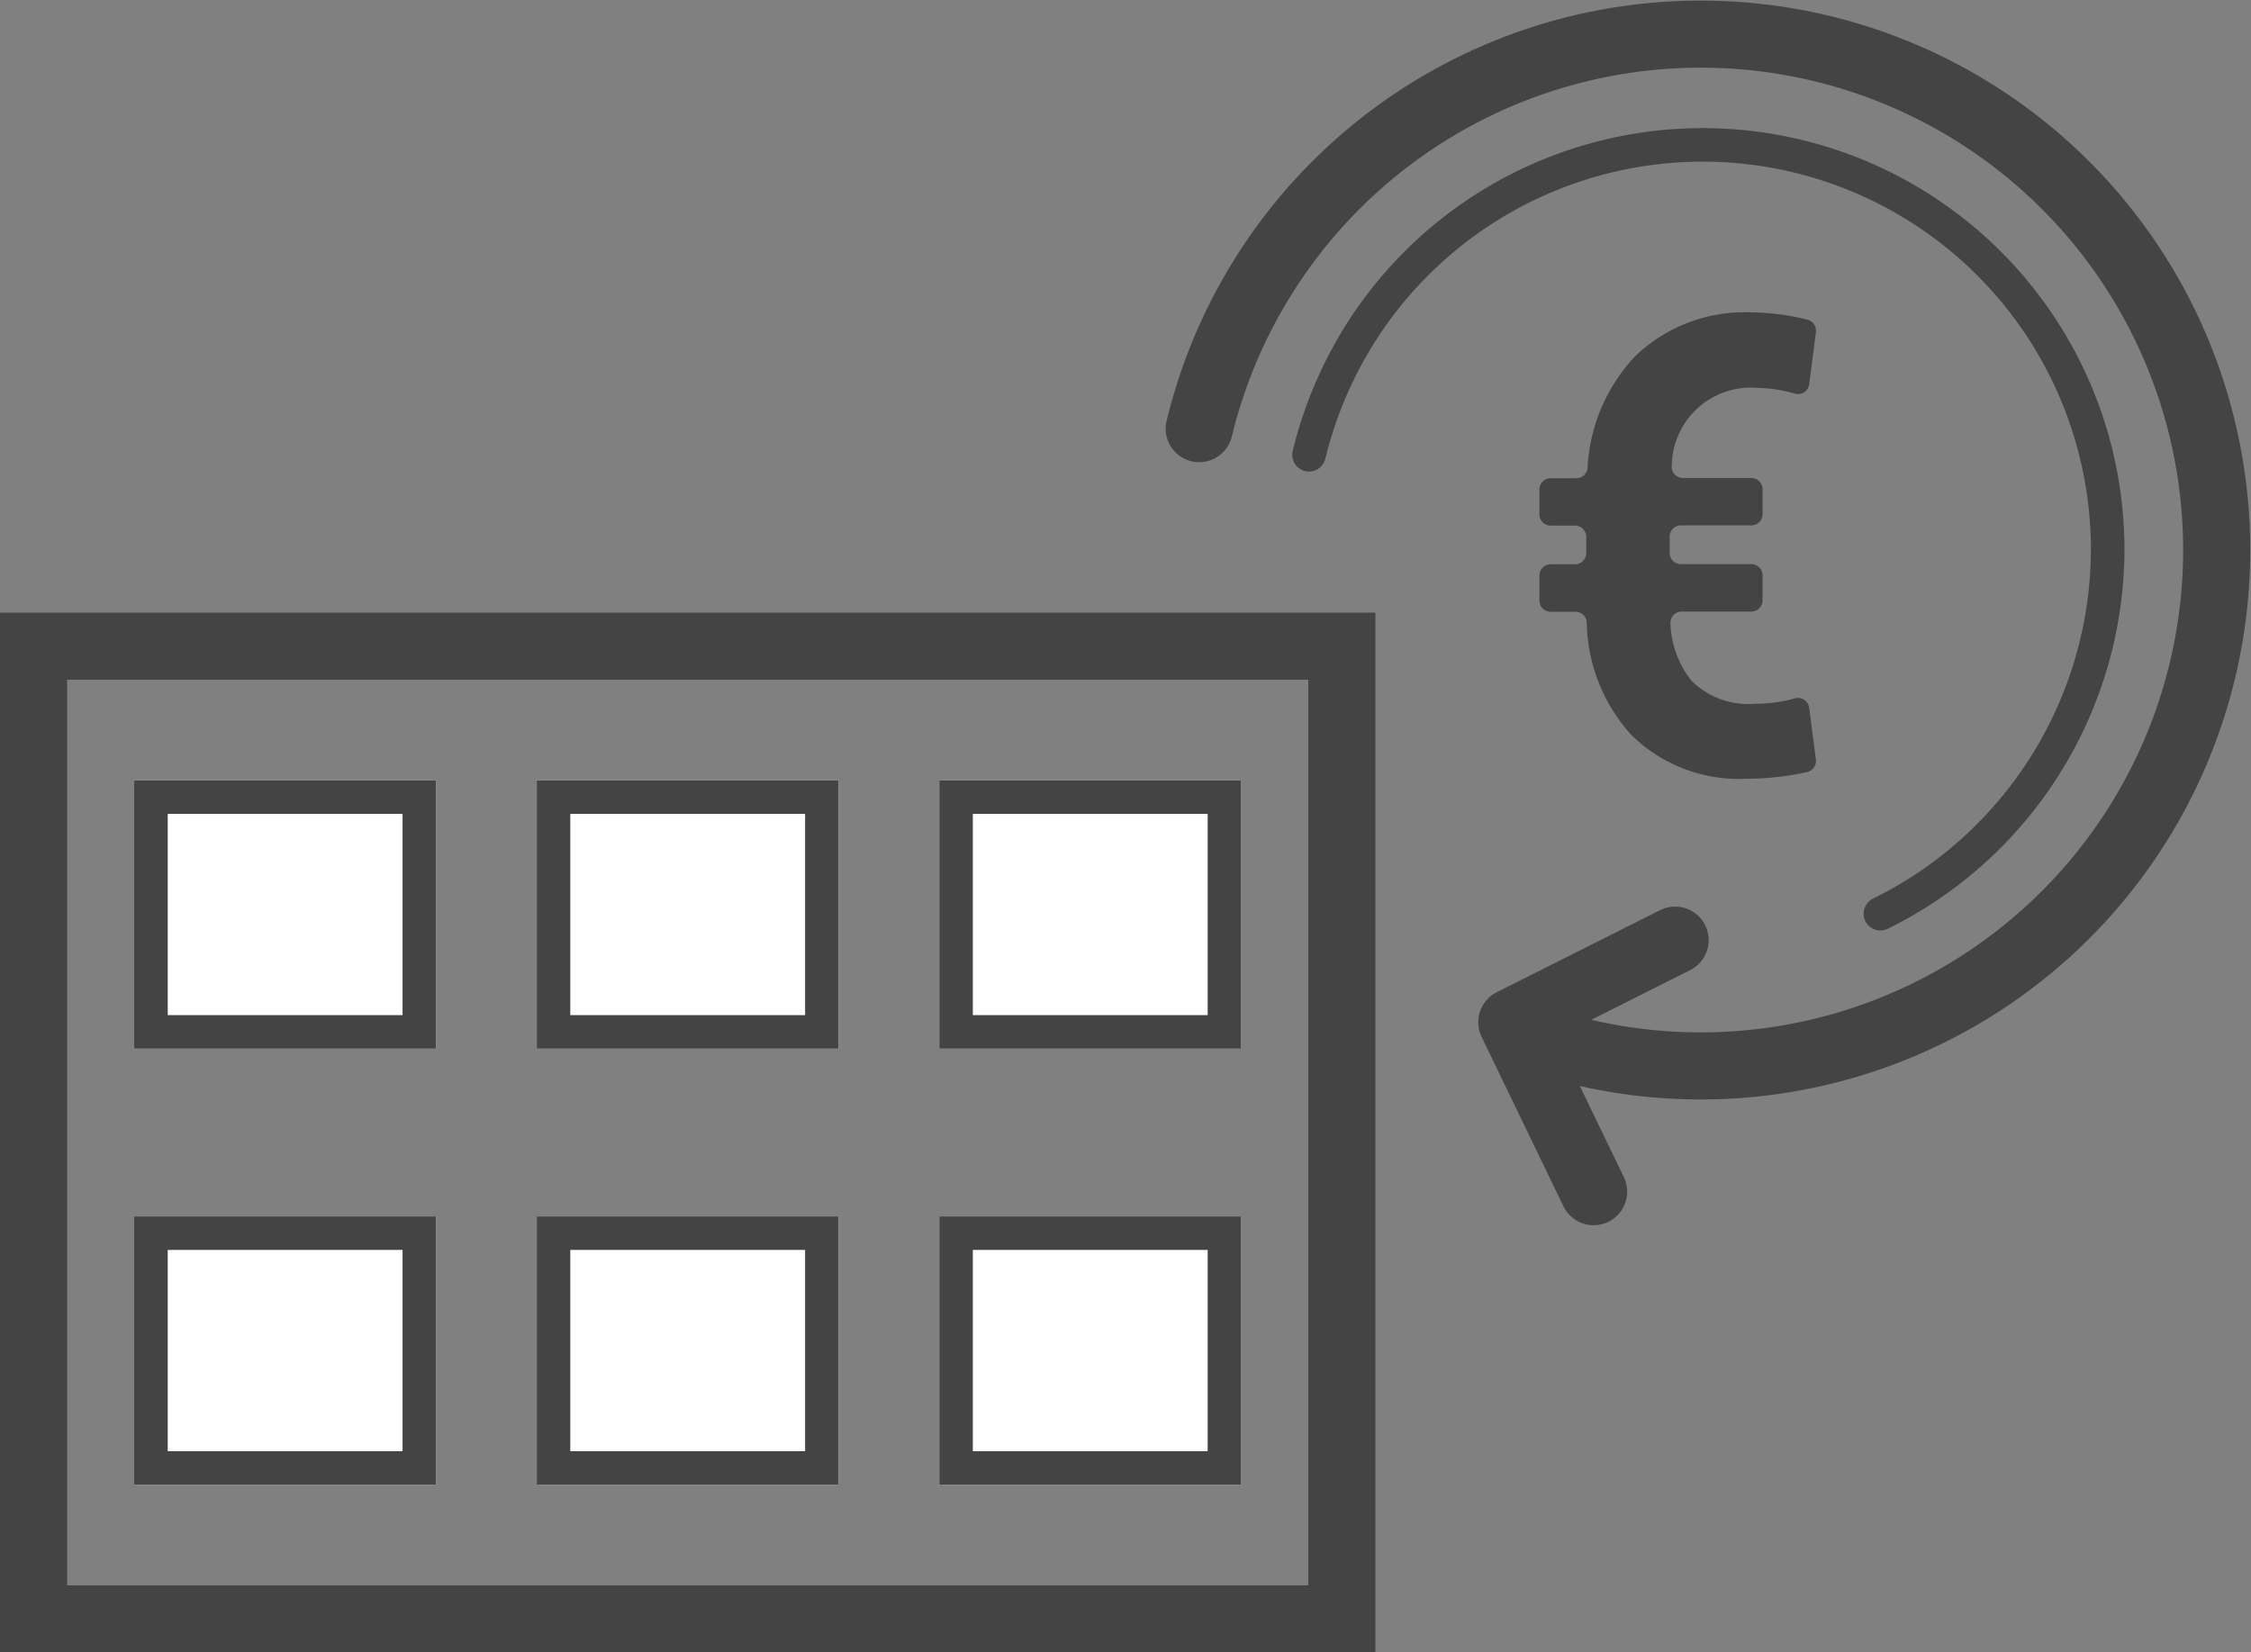
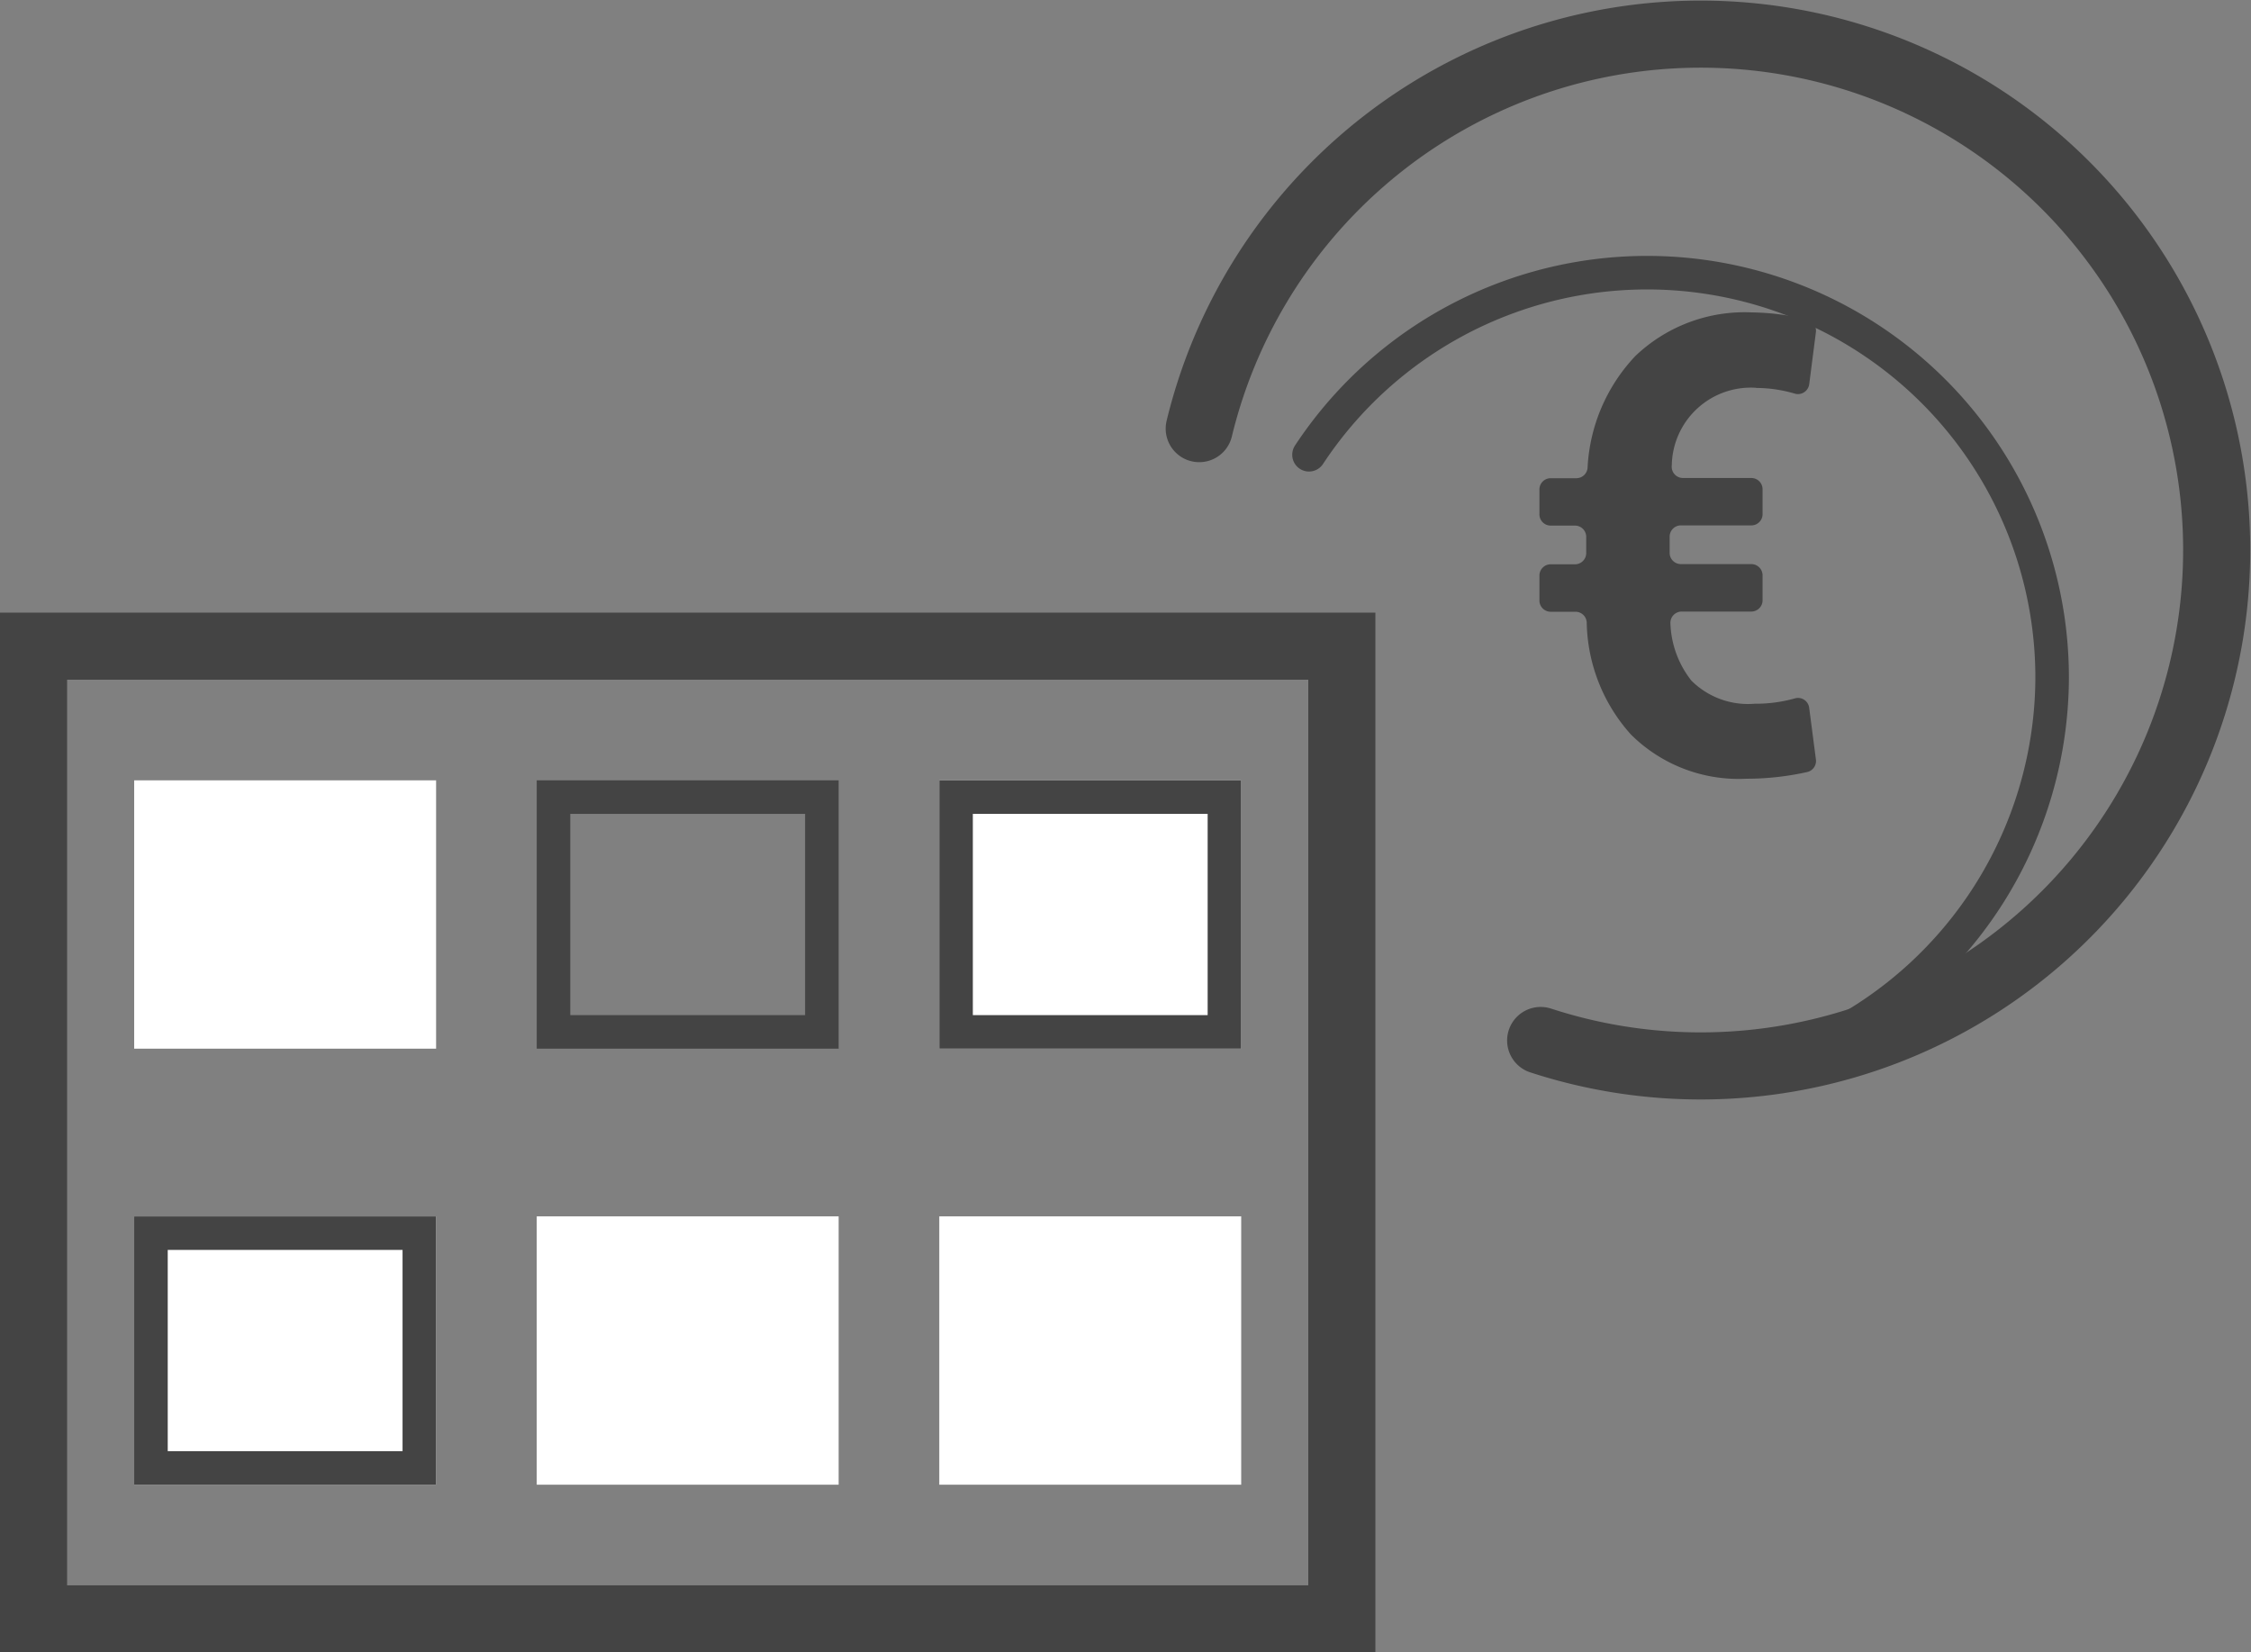
<svg xmlns="http://www.w3.org/2000/svg" width="67.102" height="49.265" viewBox="0 0 67.102 49.265">
  <rect x="0" y="0" width="67.102" height="49.265" fill="#808080" stroke="none" />
  <g id="Group_415" data-name="Group 415" transform="translate(-485.948 -3840.735)">
    <g id="Group_413" data-name="Group 413" transform="translate(521.697 3841.735)">
      <g id="Group_39" data-name="Group 39" transform="translate(0 0)">
        <path id="Path_312" data-name="Path 312" d="M6.585,14.279A15.381,15.381,0,1,1,16.763,32.521" transform="translate(-6.585 -2.5)" fill="none" stroke="#444" stroke-linecap="round" stroke-linejoin="round" stroke-width="2" />
-         <path id="Path_313" data-name="Path 313" d="M34.59,92.713,32.15,87.66l4.869-2.447" transform="translate(-22.833 -58.184)" fill="none" stroke="#444" stroke-linecap="round" stroke-linejoin="round" stroke-width="2" />
-         <path id="Path_314" data-name="Path 314" d="M6.585,11.74A12.25,12.25,0,0,1,8.241,7.93a12.073,12.073,0,0,1,22.153,6.642,12.134,12.134,0,0,1-6.775,10.851" transform="translate(-3.313 0.818)" fill="none" stroke="#444" stroke-linecap="round" stroke-linejoin="round" stroke-width="1" />
+         <path id="Path_314" data-name="Path 314" d="M6.585,11.74a12.073,12.073,0,0,1,22.153,6.642,12.134,12.134,0,0,1-6.775,10.851" transform="translate(-3.313 0.818)" fill="none" stroke="#444" stroke-linecap="round" stroke-linejoin="round" stroke-width="1" />
      </g>
    </g>
    <g id="Group_414" data-name="Group 414" transform="translate(-437.052 189)">
      <g id="Rectangle_1067" data-name="Rectangle 1067" transform="translate(923 3670)" fill="none" stroke="#444" stroke-width="2">
        <rect width="41" height="31" stroke="none" />
        <rect x="1" y="1" width="39" height="29" fill="none" />
      </g>
      <g id="Rectangle_1070" data-name="Rectangle 1070" transform="translate(927 3675)" fill="#fff" stroke="#444" stroke-width="1">
        <rect width="9" height="8" stroke="none" />
-         <rect x="0.5" y="0.5" width="8" height="7" fill="none" />
      </g>
      <g id="Rectangle_1075" data-name="Rectangle 1075" transform="translate(927 3688)" fill="#fff" stroke="#444" stroke-width="1">
        <rect width="9" height="8" stroke="none" />
        <rect x="0.5" y="0.5" width="8" height="7" fill="none" />
      </g>
      <g id="Rectangle_1071" data-name="Rectangle 1071" transform="translate(939 3675)" fill="#fff" stroke="#444" stroke-width="1">
-         <rect width="9" height="8" stroke="none" />
        <rect x="0.5" y="0.5" width="8" height="7" fill="none" />
      </g>
      <g id="Rectangle_1073" data-name="Rectangle 1073" transform="translate(939 3688)" fill="#fff" stroke="#444" stroke-width="1">
        <rect width="9" height="8" stroke="none" />
-         <rect x="0.5" y="0.5" width="8" height="7" fill="none" />
      </g>
      <g id="Rectangle_1072" data-name="Rectangle 1072" transform="translate(951 3675)" fill="#fff" stroke="#444" stroke-width="1">
        <rect width="9" height="8" stroke="none" />
        <rect x="0.5" y="0.5" width="8" height="7" fill="none" />
      </g>
      <g id="Rectangle_1074" data-name="Rectangle 1074" transform="translate(951 3688)" fill="#fff" stroke="#444" stroke-width="1">
        <rect width="9" height="8" stroke="none" />
-         <rect x="0.5" y="0.5" width="8" height="7" fill="none" />
      </g>
    </g>
    <path id="Path_494" data-name="Path 494" d="M123.644,46.4a4.084,4.084,0,0,1,1.141.167.339.339,0,0,0,.44-.274l.2-1.557a.342.342,0,0,0-.258-.374,7.233,7.233,0,0,0-1.652-.214,4.716,4.716,0,0,0-3.472,1.3,5.227,5.227,0,0,0-1.425,3.335.335.335,0,0,1-.329.308h-.771a.336.336,0,0,0-.335.335v.743a.335.335,0,0,0,.335.335h.725a.336.336,0,0,1,.335.336v.483a.335.335,0,0,1-.335.335h-.725a.336.336,0,0,0-.335.336v.743a.336.336,0,0,0,.335.336h.745a.335.335,0,0,1,.33.319,5.127,5.127,0,0,0,1.319,3.342,4.551,4.551,0,0,0,3.439,1.317,8.306,8.306,0,0,0,1.817-.2.338.338,0,0,0,.257-.375l-.2-1.536a.335.335,0,0,0-.416-.287,4.3,4.3,0,0,1-1.208.162,2.389,2.389,0,0,1-1.887-.688,2.91,2.91,0,0,1-.626-1.7.337.337,0,0,1,.337-.36H123.5a.336.336,0,0,0,.335-.336v-.743a.336.336,0,0,0-.335-.336h-2.1a.335.335,0,0,1-.335-.335v-.483a.336.336,0,0,1,.335-.336h2.1a.335.335,0,0,0,.335-.335V49.42a.336.336,0,0,0-.335-.335h-2.036a.335.335,0,0,1-.335-.378,2.356,2.356,0,0,1,2.516-2.311" transform="translate(414.655 3805.901)" fill="#444" />
  </g>
</svg>